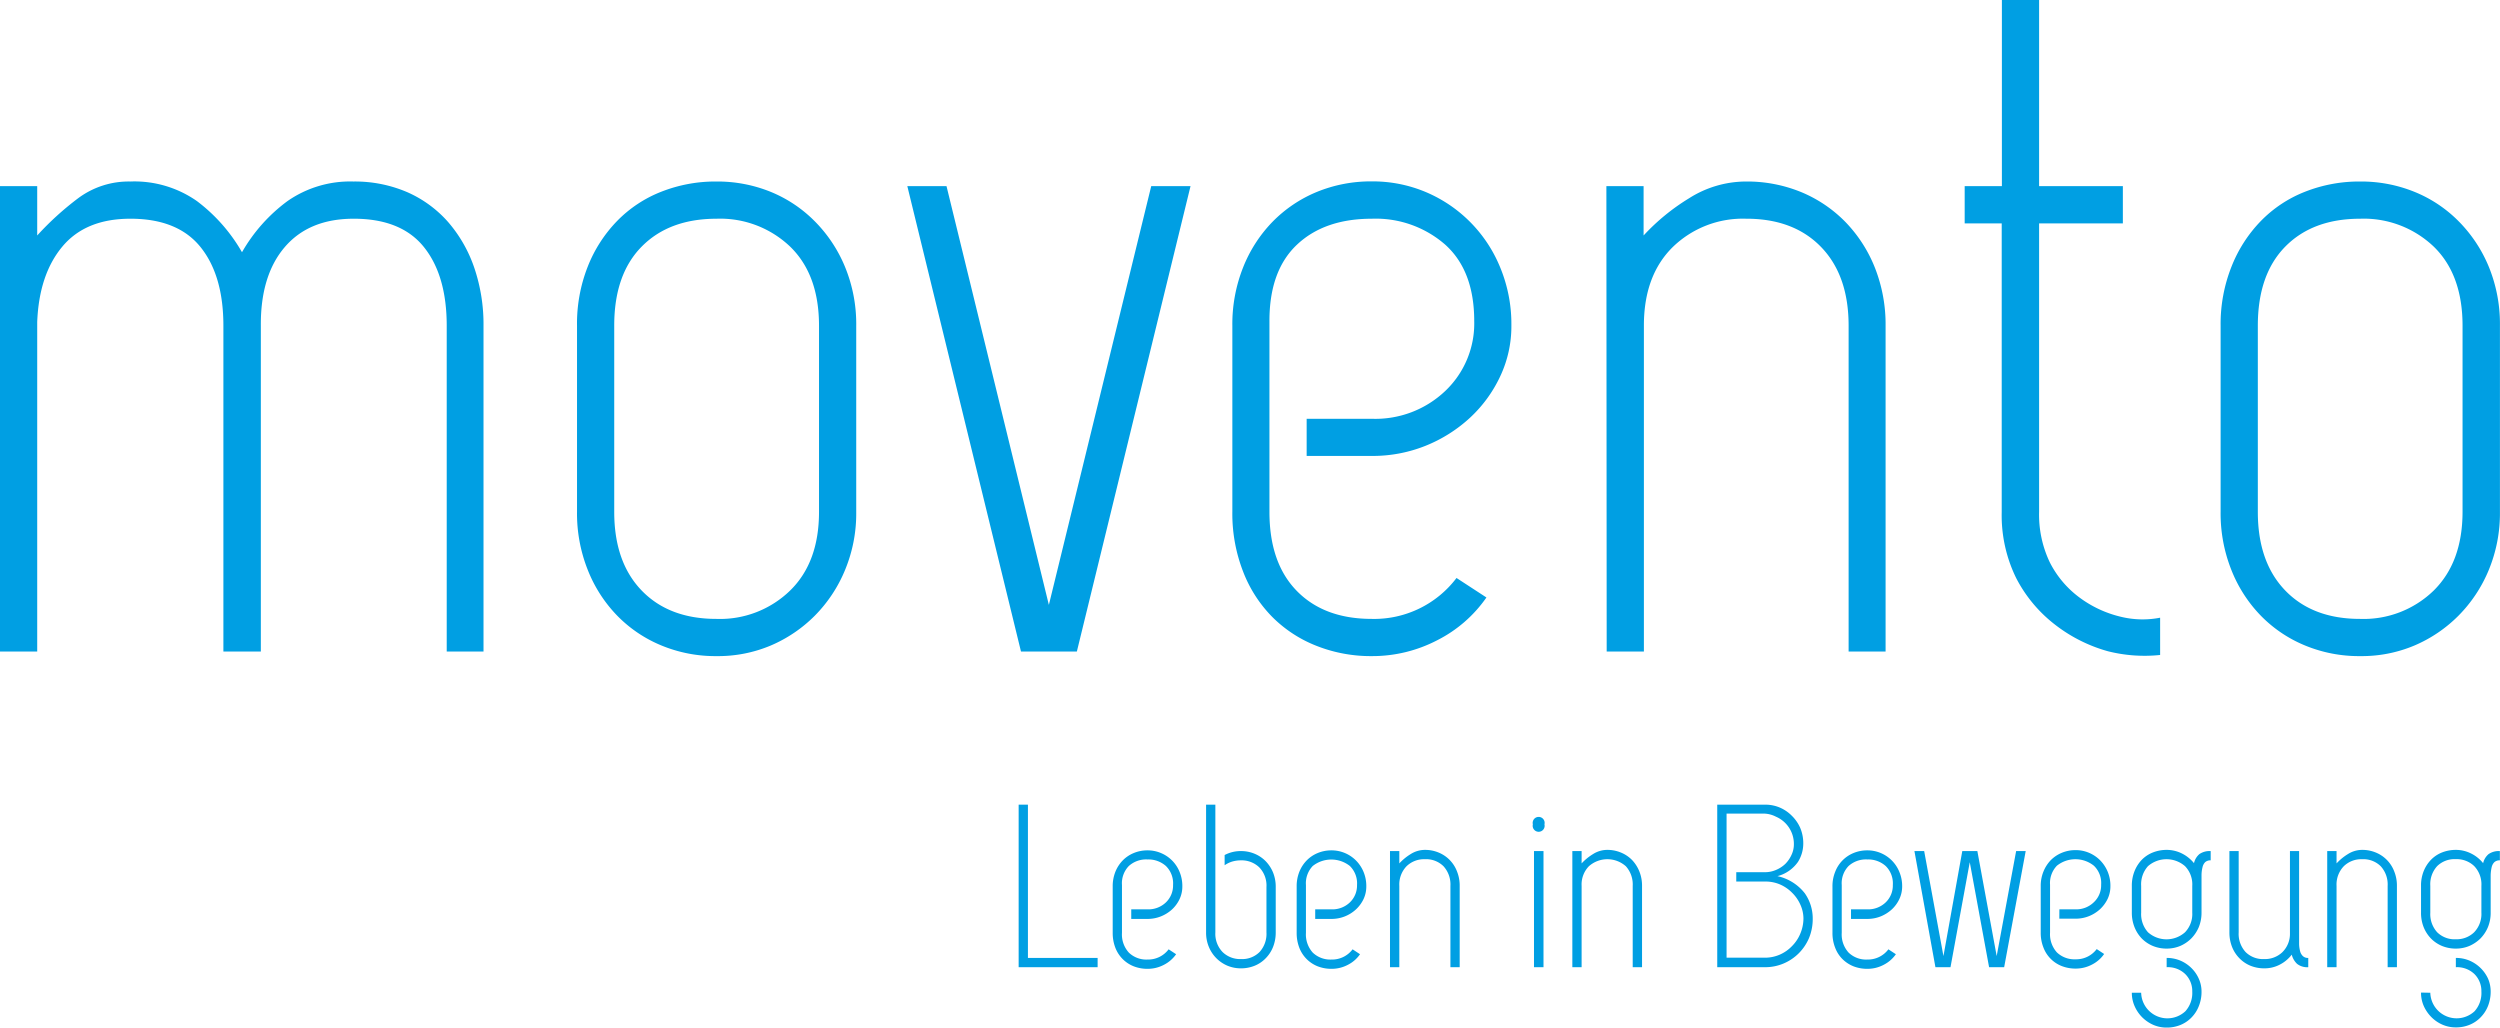
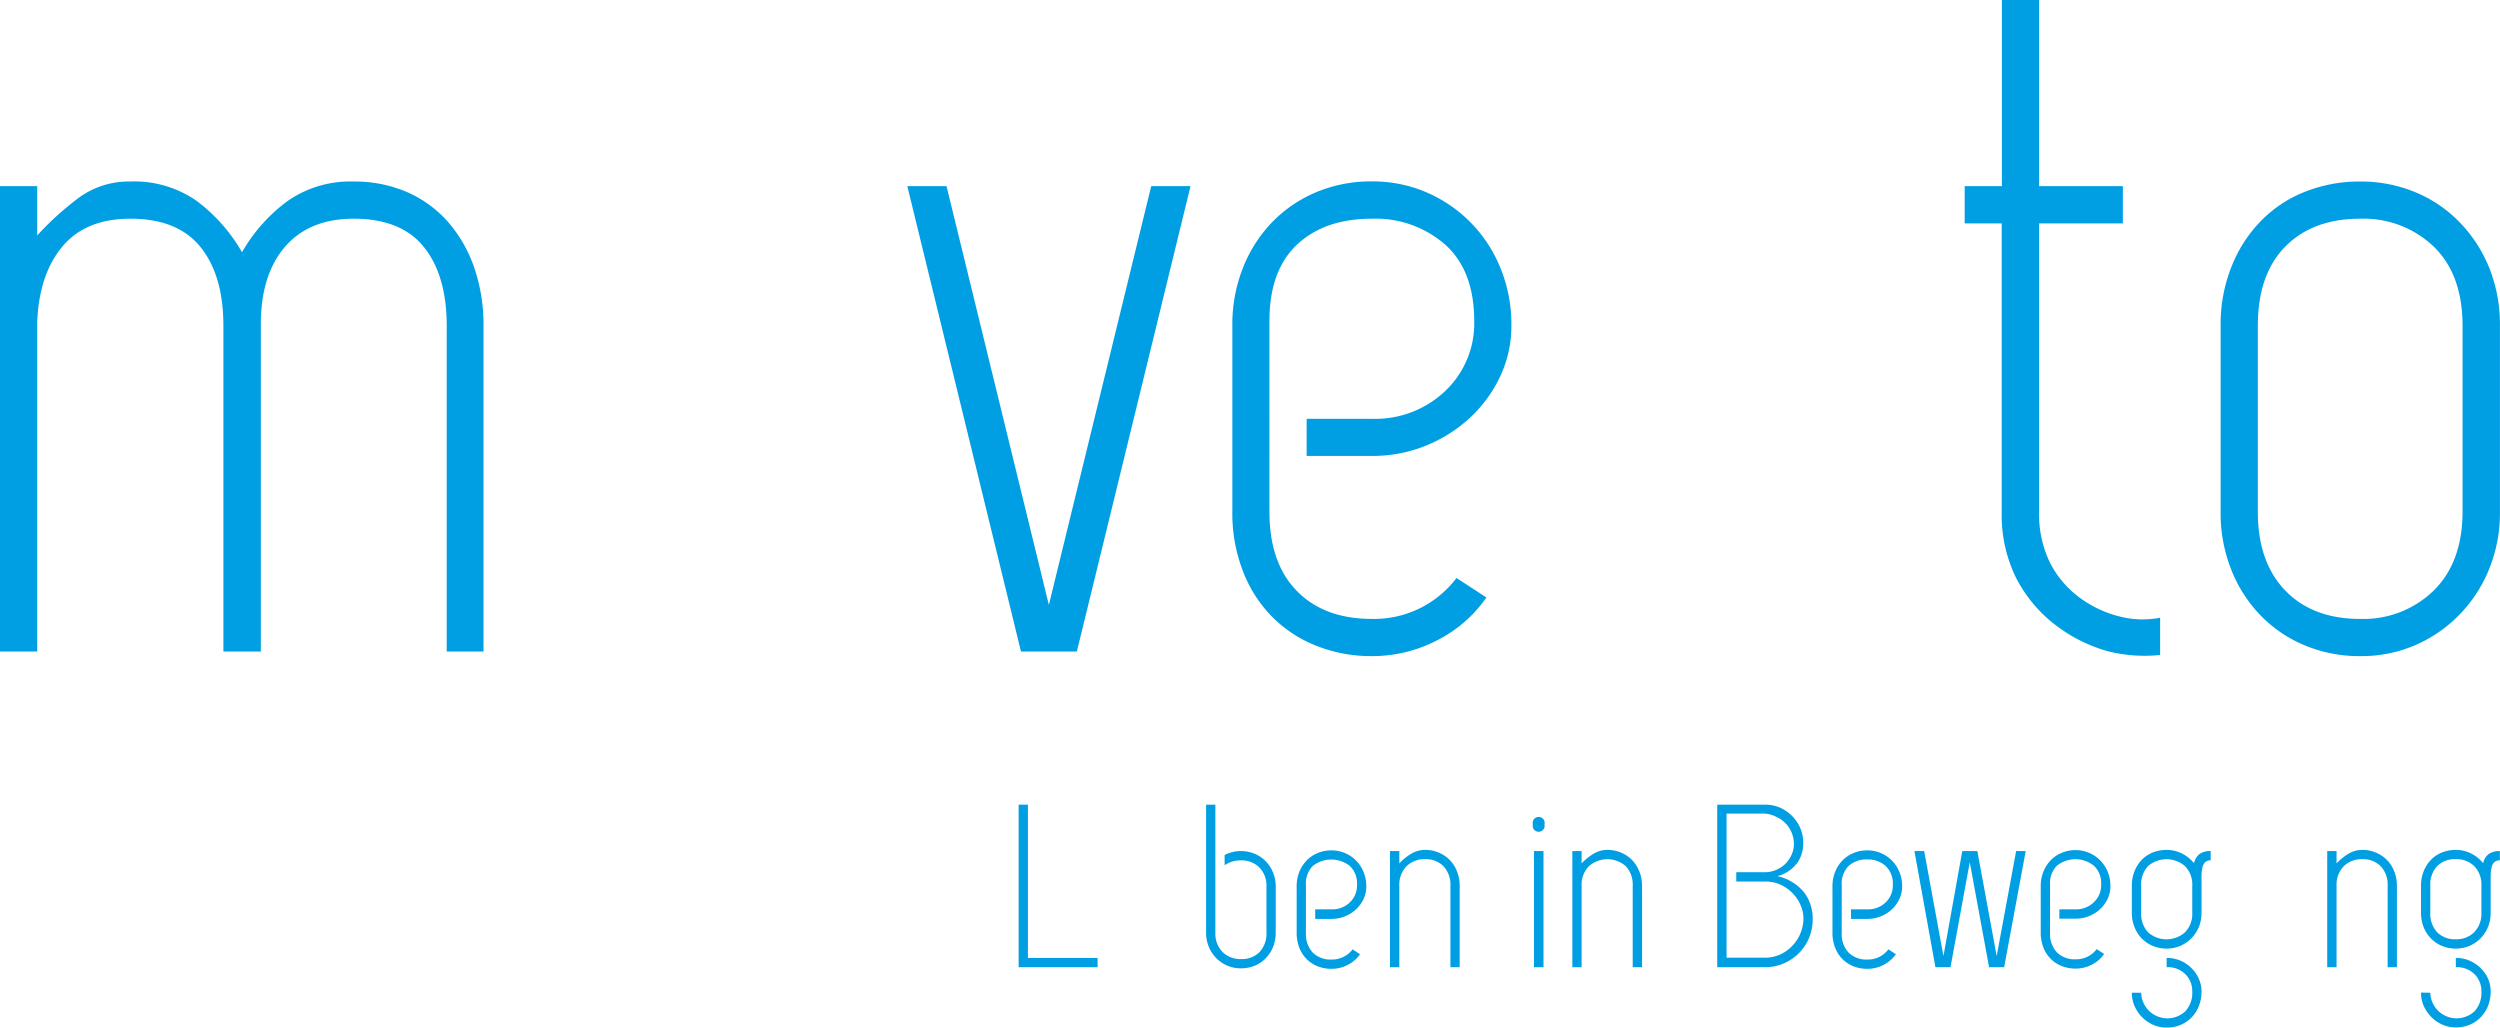
<svg xmlns="http://www.w3.org/2000/svg" id="Ebene_1" data-name="Ebene 1" viewBox="0 0 417.88 171.76">
  <defs>
    <style>.cls-1{fill:#009fe3;}</style>
  </defs>
  <path class="cls-1" d="M0,31.11H6.22v8.25a49.45,49.45,0,0,1,6.85-6.23,14.15,14.15,0,0,1,8.71-2.79A18.21,18.21,0,0,1,32.9,33.6a28.23,28.23,0,0,1,7.55,8.56,27.65,27.65,0,0,1,7.62-8.56,18.31,18.31,0,0,1,11-3.26,22.15,22.15,0,0,1,9,1.78,19.59,19.59,0,0,1,6.84,5,23,23,0,0,1,4.36,7.62,29.42,29.42,0,0,1,1.55,9.73V108.9H74.67V54.45q0-8.4-3.81-13.15T59.11,36.56q-7.45,0-11.51,4.74t-4,13.15V108.9H37.34V54.45q0-8.4-3.82-13.15T21.78,36.56q-7.47,0-11.36,4.66T6.22,53.83V108.9H0Z" />
-   <path class="cls-1" d="M119.78,109.67a23.58,23.58,0,0,1-9.25-1.79,22,22,0,0,1-7.39-5,23.11,23.11,0,0,1-4.9-7.63,25.56,25.56,0,0,1-1.79-9.72V54.45a26,26,0,0,1,1.79-9.88,23,23,0,0,1,4.9-7.62,21,21,0,0,1,7.39-4.9,24.66,24.66,0,0,1,9.25-1.71,23.72,23.72,0,0,1,9,1.71A22.15,22.15,0,0,1,136.2,37a23.48,23.48,0,0,1,5.05,7.62,25.11,25.11,0,0,1,1.87,9.88V85.56a24.66,24.66,0,0,1-1.87,9.72,23.63,23.63,0,0,1-5.05,7.63,23.29,23.29,0,0,1-7.39,5A22.67,22.67,0,0,1,119.78,109.67ZM102.67,85.56q0,8.4,4.59,13.15t12.52,4.74a16.79,16.79,0,0,0,12.29-4.74Q136.9,94,136.9,85.56V54.45q0-8.55-4.83-13.23a16.94,16.94,0,0,0-12.29-4.66q-7.92,0-12.52,4.66t-4.59,13.23Z" />
  <path class="cls-1" d="M158.21,31.11l17.11,70,17.11-70H199L180,108.9h-9.34l-19-77.79Z" />
  <path class="cls-1" d="M218.41,70H229.3a16.94,16.94,0,0,0,12.29-4.66,15.55,15.55,0,0,0,4.83-11.67q0-8.4-4.83-12.76a17.64,17.64,0,0,0-12.29-4.35q-7.92,0-12.52,4.35t-4.59,12.76V85.56c0,5.71,1.53,10.11,4.59,13.23s7.24,4.66,12.52,4.66a17.26,17.26,0,0,0,14.16-6.84l5,3.26a22.18,22.18,0,0,1-8.25,7.16,23.47,23.47,0,0,1-10.89,2.64,24.66,24.66,0,0,1-9.25-1.71,21.51,21.51,0,0,1-7.39-4.82,22,22,0,0,1-4.9-7.62,26.67,26.67,0,0,1-1.79-10V54.45a25.65,25.65,0,0,1,1.79-9.73,23.17,23.17,0,0,1,4.9-7.62,22.2,22.2,0,0,1,7.39-5,23.75,23.75,0,0,1,9.25-1.78,22.84,22.84,0,0,1,9,1.78,23.14,23.14,0,0,1,12.44,12.6,24.75,24.75,0,0,1,1.87,9.73,19.6,19.6,0,0,1-1.87,8.48,22.33,22.33,0,0,1-5.05,6.92,24.24,24.24,0,0,1-7.39,4.67,23.72,23.72,0,0,1-9,1.71H218.41Z" />
-   <path class="cls-1" d="M268.51,31.11h6.22v8.25a35.52,35.52,0,0,1,7.62-6.23,17.77,17.77,0,0,1,9.49-2.79,23.84,23.84,0,0,1,9.26,1.78,22.26,22.26,0,0,1,7.38,5,23.35,23.35,0,0,1,4.91,7.62,25.84,25.84,0,0,1,1.79,9.73V108.9H309V54.45q0-8.4-4.59-13.15t-12.52-4.74a16.79,16.79,0,0,0-12.29,4.74q-4.83,4.76-4.82,13.15V108.9h-6.22Z" />
  <path class="cls-1" d="M342.63,94a16.67,16.67,0,0,0,4.9,5.83,18.84,18.84,0,0,0,7,3.27,15.27,15.27,0,0,0,6.54.15v6.23a25,25,0,0,1-8.72-.62,25.59,25.59,0,0,1-8.94-4.52A23.29,23.29,0,0,1,337,96.61a23.79,23.79,0,0,1-2.41-11V37.34H328.4V31.11h6.22V0h6.22V31.11h14v6.23h-14V85.56A18.48,18.48,0,0,0,342.63,94Z" />
  <path class="cls-1" d="M394.51,109.67a23.58,23.58,0,0,1-9.25-1.79,22,22,0,0,1-7.39-5,23.11,23.11,0,0,1-4.9-7.63,25.56,25.56,0,0,1-1.79-9.72V54.45A26,26,0,0,1,373,44.57a23,23,0,0,1,4.9-7.62,21,21,0,0,1,7.39-4.9,24.66,24.66,0,0,1,9.25-1.71,23.7,23.7,0,0,1,9,1.71,22,22,0,0,1,7.39,4.9A23.5,23.5,0,0,1,416,44.57a25.29,25.29,0,0,1,1.87,9.88V85.56A24.84,24.84,0,0,1,416,95.28a23.65,23.65,0,0,1-5.06,7.63,23.18,23.18,0,0,1-7.39,5A22.66,22.66,0,0,1,394.51,109.67ZM377.4,85.56q0,8.4,4.59,13.15t12.52,4.74a16.79,16.79,0,0,0,12.29-4.74q4.81-4.75,4.82-13.15V54.45q0-8.55-4.82-13.23a16.94,16.94,0,0,0-12.29-4.66q-7.93,0-12.52,4.66T377.4,54.45Z" />
  <path class="cls-1" d="M170.27,134.5h1.55v25.62h11.65v1.55h-13.2Z" />
-   <path class="cls-1" d="M189.09,152h2.72a4.22,4.22,0,0,0,3.07-1.16,3.9,3.9,0,0,0,1.2-2.91,4.06,4.06,0,0,0-1.2-3.18,4.39,4.39,0,0,0-3.07-1.09,4.31,4.31,0,0,0-3.12,1.09,4.14,4.14,0,0,0-1.15,3.18v8a4.49,4.49,0,0,0,1.15,3.3,4.19,4.19,0,0,0,3.12,1.16,4.29,4.29,0,0,0,3.53-1.71l1.25.82a5.57,5.57,0,0,1-2.06,1.78,5.75,5.75,0,0,1-2.72.66,6.24,6.24,0,0,1-2.31-.42,5.41,5.41,0,0,1-1.84-1.21,5.47,5.47,0,0,1-1.23-1.9,6.84,6.84,0,0,1-.44-2.48v-7.77a6.51,6.51,0,0,1,.44-2.42,5.81,5.81,0,0,1,1.23-1.91,5.48,5.48,0,0,1,1.84-1.24,5.87,5.87,0,0,1,2.31-.45,5.65,5.65,0,0,1,2.25.45,5.72,5.72,0,0,1,3.11,3.15,6.14,6.14,0,0,1,.46,2.42,4.93,4.93,0,0,1-.46,2.12,5.66,5.66,0,0,1-1.26,1.73,6.17,6.17,0,0,1-1.85,1.16,6,6,0,0,1-2.25.43h-2.72Z" />
  <path class="cls-1" d="M204.7,142.92a5.7,5.7,0,0,1,2.72-.66,5.82,5.82,0,0,1,2.25.43,5.57,5.57,0,0,1,1.85,1.22,6,6,0,0,1,1.26,1.9,6.32,6.32,0,0,1,.46,2.47v7.57a6.55,6.55,0,0,1-.44,2.42,5.67,5.67,0,0,1-1.23,1.9,5.36,5.36,0,0,1-1.84,1.25,6.05,6.05,0,0,1-2.31.44,5.82,5.82,0,0,1-2.25-.44,5.81,5.81,0,0,1-3.11-3.15,6.17,6.17,0,0,1-.46-2.42V134.5h1.55v21.35a4.4,4.4,0,0,0,1.2,3.28,4.19,4.19,0,0,0,3.07,1.18,4.12,4.12,0,0,0,3.12-1.18,4.49,4.49,0,0,0,1.15-3.28v-7.57a4.37,4.37,0,0,0-1.2-3.3,4.24,4.24,0,0,0-3.07-1.17,5.14,5.14,0,0,0-1.48.21,4.48,4.48,0,0,0-1.24.61Z" />
  <path class="cls-1" d="M219.84,152h2.72a4.22,4.22,0,0,0,3.07-1.16,3.9,3.9,0,0,0,1.2-2.91,4.06,4.06,0,0,0-1.2-3.18,5,5,0,0,0-6.2,0,4.18,4.18,0,0,0-1.14,3.18v8a4.53,4.53,0,0,0,1.14,3.3,4.23,4.23,0,0,0,3.13,1.16,4.29,4.29,0,0,0,3.53-1.71l1.24.82a5.46,5.46,0,0,1-2.05,1.78,5.75,5.75,0,0,1-2.72.66,6.24,6.24,0,0,1-2.31-.42,5.41,5.41,0,0,1-1.84-1.21,5.47,5.47,0,0,1-1.23-1.9,6.84,6.84,0,0,1-.44-2.48v-7.77a6.51,6.51,0,0,1,.44-2.42,5.81,5.81,0,0,1,1.23-1.91,5.48,5.48,0,0,1,1.84-1.24,5.87,5.87,0,0,1,2.31-.45,5.74,5.74,0,0,1,4.09,1.69,5.91,5.91,0,0,1,1.27,1.91,6.14,6.14,0,0,1,.46,2.42,4.93,4.93,0,0,1-.46,2.12,5.69,5.69,0,0,1-1.27,1.73,6,6,0,0,1-4.09,1.59h-2.72Z" />
  <path class="cls-1" d="M232.34,142.26h1.56v2.06a8.81,8.81,0,0,1,1.9-1.56,4.47,4.47,0,0,1,2.37-.7,5.87,5.87,0,0,1,2.31.45,5.52,5.52,0,0,1,3.06,3.15,6.32,6.32,0,0,1,.45,2.42v13.59h-1.55V148.08a4.51,4.51,0,0,0-1.15-3.28,4.12,4.12,0,0,0-3.12-1.18,4.19,4.19,0,0,0-3.07,1.18,4.41,4.41,0,0,0-1.2,3.28v13.59h-1.56Z" />
  <path class="cls-1" d="M256.22,137.79a1,1,0,1,1,1.94,0,1,1,0,1,1-1.94,0Zm.19,23.88V142.26H258v19.41Z" />
  <path class="cls-1" d="M262.82,142.26h1.55v2.06a8.87,8.87,0,0,1,1.91-1.56,4.44,4.44,0,0,1,2.36-.7,5.87,5.87,0,0,1,2.31.45,5.52,5.52,0,0,1,1.85,1.24,6,6,0,0,1,1.22,1.91,6.32,6.32,0,0,1,.45,2.42v13.59h-1.56V148.08a4.55,4.55,0,0,0-1.14-3.28,4.65,4.65,0,0,0-6.19,0,4.38,4.38,0,0,0-1.21,3.28v13.59h-1.55Z" />
  <path class="cls-1" d="M297.1,146.45a7.93,7.93,0,0,1,4.58,2.87,7.33,7.33,0,0,1,1.32,4.2,8.37,8.37,0,0,1-.62,3.28,8.12,8.12,0,0,1-1.71,2.54,8,8,0,0,1-2.54,1.71,7.86,7.86,0,0,1-3.09.62h-8V134.5h8a6.16,6.16,0,0,1,2.49.5,6.3,6.3,0,0,1,2,1.38,6.46,6.46,0,0,1,1.38,2,6.64,6.64,0,0,1,.51,2.68,5.78,5.78,0,0,1-.88,3A6.05,6.05,0,0,1,297.1,146.45Zm4.35,7.07a5.66,5.66,0,0,0-.51-2.29,6.4,6.4,0,0,0-1.38-2,6.46,6.46,0,0,0-2-1.38,6.16,6.16,0,0,0-2.49-.5h-4.85v-1.56H295a4.63,4.63,0,0,0,1.89-.39,5.06,5.06,0,0,0,1.53-1,5.13,5.13,0,0,0,1.05-1.54,4.09,4.09,0,0,0,.38-1.69,4.95,4.95,0,0,0-3-4.66A4.63,4.63,0,0,0,295,136h-6.4v24.08H295a6.16,6.16,0,0,0,2.49-.51,6.3,6.3,0,0,0,2-1.38,6.46,6.46,0,0,0,1.38-2A6.64,6.64,0,0,0,301.45,153.52Z" />
  <path class="cls-1" d="M309.4,152h2.73a4.21,4.21,0,0,0,3.06-1.16,3.9,3.9,0,0,0,1.2-2.91,4.06,4.06,0,0,0-1.2-3.18,4.38,4.38,0,0,0-3.06-1.09,4.32,4.32,0,0,0-3.13,1.09,4.14,4.14,0,0,0-1.15,3.18v8a4.49,4.49,0,0,0,1.15,3.3,4.2,4.2,0,0,0,3.13,1.16,4.28,4.28,0,0,0,3.52-1.71l1.25.82a5.57,5.57,0,0,1-2.06,1.78,5.71,5.71,0,0,1-2.71.66,6.29,6.29,0,0,1-2.32-.42,5.51,5.51,0,0,1-1.84-1.21,5.32,5.32,0,0,1-1.22-1.9,6.63,6.63,0,0,1-.45-2.48v-7.77a6.32,6.32,0,0,1,.45-2.42,5.52,5.52,0,0,1,3.06-3.15,5.92,5.92,0,0,1,2.32-.45,5.69,5.69,0,0,1,2.25.45,5.75,5.75,0,0,1,3.1,3.15,6.14,6.14,0,0,1,.47,2.42,4.94,4.94,0,0,1-.47,2.12,5.66,5.66,0,0,1-1.26,1.73,6.24,6.24,0,0,1-1.84,1.16,6,6,0,0,1-2.25.43H309.4Z" />
  <path class="cls-1" d="M338.6,142.26,335,161.67h-2.52l-3.23-17.55-3.22,17.55h-2.52L320,142.26h1.63l3.22,17.55L328,142.26h2.52l3.23,17.55L337,142.26Z" />
  <path class="cls-1" d="M344.23,152H347A4.19,4.19,0,0,0,350,150.8a3.87,3.87,0,0,0,1.21-2.91,4,4,0,0,0-1.21-3.18,4.94,4.94,0,0,0-6.19,0,4.18,4.18,0,0,0-1.14,3.18v8a4.53,4.53,0,0,0,1.14,3.3,4.23,4.23,0,0,0,3.13,1.16,4.29,4.29,0,0,0,3.53-1.71l1.24.82a5.46,5.46,0,0,1-2.05,1.78,5.75,5.75,0,0,1-2.72.66,6.24,6.24,0,0,1-2.31-.42,5.35,5.35,0,0,1-3.07-3.11,6.63,6.63,0,0,1-.45-2.48v-7.77a6.32,6.32,0,0,1,.45-2.42,6,6,0,0,1,1.22-1.91,5.63,5.63,0,0,1,1.85-1.24,5.87,5.87,0,0,1,2.31-.45,5.65,5.65,0,0,1,2.25.45,5.8,5.8,0,0,1,1.84,1.24,6.08,6.08,0,0,1,1.27,1.91,6.14,6.14,0,0,1,.46,2.42,4.93,4.93,0,0,1-.46,2.12,5.87,5.87,0,0,1-1.27,1.73,6.12,6.12,0,0,1-1.84,1.16,6,6,0,0,1-2.25.43h-2.72Z" />
  <path class="cls-1" d="M362.16,158.56a6,6,0,0,1-2.3-.44,5.68,5.68,0,0,1-1.85-1.24,5.85,5.85,0,0,1-1.22-1.9,6.45,6.45,0,0,1-.45-2.43v-4.47a6.45,6.45,0,0,1,.45-2.46,5.9,5.9,0,0,1,1.22-1.91,5.33,5.33,0,0,1,1.85-1.22,6.23,6.23,0,0,1,2.3-.43,5.69,5.69,0,0,1,2.57.61,6.13,6.13,0,0,1,2,1.61,2.79,2.79,0,0,1,.91-1.52,3,3,0,0,1,1.88-.5v1.55a1.3,1.3,0,0,0-.93.31,1.76,1.76,0,0,0-.44.86,5.5,5.5,0,0,0-.16,1.33c0,.54,0,1.12,0,1.77v4.47a6.45,6.45,0,0,1-.46,2.43,6.15,6.15,0,0,1-1.27,1.9,6,6,0,0,1-1.84,1.24A5.84,5.84,0,0,1,362.16,158.56Zm-4.26,7.38a4.39,4.39,0,0,0,7.39,3.09,4.55,4.55,0,0,0,1.15-3.28,4,4,0,0,0-1.15-2.91,4.16,4.16,0,0,0-3.13-1.17v-1.55a5.79,5.79,0,0,1,2.32.46,5.93,5.93,0,0,1,1.84,1.25,5.76,5.76,0,0,1,1.22,1.78,5.23,5.23,0,0,1,.45,2.14,6.32,6.32,0,0,1-.45,2.42,5.64,5.64,0,0,1-1.22,1.9,5.46,5.46,0,0,1-1.84,1.25,6,6,0,0,1-2.32.44,5.49,5.49,0,0,1-2.25-.46,6.15,6.15,0,0,1-1.84-1.26,6.07,6.07,0,0,1-1.26-1.85,5.46,5.46,0,0,1-.47-2.25Zm0-13.39a4.55,4.55,0,0,0,1.14,3.28,4.65,4.65,0,0,0,6.19,0,4.38,4.38,0,0,0,1.21-3.28v-4.47a4.36,4.36,0,0,0-1.21-3.3,4.71,4.71,0,0,0-6.19,0,4.53,4.53,0,0,0-1.14,3.3Z" />
-   <path class="cls-1" d="M384.3,142.26v13.82c0,.62,0,1.18,0,1.67a5,5,0,0,0,.17,1.26,1.69,1.69,0,0,0,.47.81,1.21,1.21,0,0,0,.89.3v1.55a2.75,2.75,0,0,1-1.87-.56,3.21,3.21,0,0,1-.89-1.54,5.86,5.86,0,0,1-2,1.67,5.48,5.48,0,0,1-2.6.62,6.05,6.05,0,0,1-2.31-.44,5.46,5.46,0,0,1-1.84-1.25,5.67,5.67,0,0,1-1.23-1.9,6.55,6.55,0,0,1-.44-2.42V142.26h1.55v13.59a4.49,4.49,0,0,0,1.15,3.28,4.12,4.12,0,0,0,3.12,1.18,4.21,4.21,0,0,0,3-1.12,4.28,4.28,0,0,0,1.3-3.15V142.26Z" />
  <path class="cls-1" d="M389,142.26h1.56v2.06a8.81,8.81,0,0,1,1.9-1.56,4.47,4.47,0,0,1,2.37-.7,5.87,5.87,0,0,1,2.31.45,5.52,5.52,0,0,1,3.06,3.15,6.32,6.32,0,0,1,.45,2.42v13.59h-1.55V148.08a4.51,4.51,0,0,0-1.15-3.28,4.12,4.12,0,0,0-3.12-1.18,4.18,4.18,0,0,0-3.07,1.18,4.41,4.41,0,0,0-1.2,3.28v13.59H389Z" />
  <path class="cls-1" d="M410.5,158.56a6.05,6.05,0,0,1-2.31-.44,5.63,5.63,0,0,1-1.84-1.24,5.87,5.87,0,0,1-1.23-1.9,6.44,6.44,0,0,1-.44-2.43v-4.47a6.45,6.45,0,0,1,.44-2.46,5.92,5.92,0,0,1,1.23-1.91,5.29,5.29,0,0,1,1.84-1.22,6.24,6.24,0,0,1,2.31-.43,5.65,5.65,0,0,1,2.56.61,5.93,5.93,0,0,1,2,1.61,2.8,2.8,0,0,1,.92-1.52,3,3,0,0,1,1.88-.5v1.55a1.29,1.29,0,0,0-.93.31,1.77,1.77,0,0,0-.45.86,6.72,6.72,0,0,0-.16,1.33c0,.54,0,1.12,0,1.77v4.47a6.26,6.26,0,0,1-.46,2.43,6,6,0,0,1-1.26,1.9,6.13,6.13,0,0,1-1.85,1.24A5.79,5.79,0,0,1,410.5,158.56Zm-4.27,7.38a4.4,4.4,0,0,0,7.4,3.09,4.55,4.55,0,0,0,1.14-3.28,4,4,0,0,0-1.14-2.91,4.19,4.19,0,0,0-3.13-1.17v-1.55a5.71,5.71,0,0,1,2.31.46,6,6,0,0,1,3.07,3,5.39,5.39,0,0,1,.44,2.14,6.51,6.51,0,0,1-.44,2.42,5.67,5.67,0,0,1-1.23,1.9,5.36,5.36,0,0,1-1.84,1.25,5.87,5.87,0,0,1-2.31.44,5.49,5.49,0,0,1-2.25-.46,5.91,5.91,0,0,1-1.84-1.26,6.28,6.28,0,0,1-1.27-1.85,5.46,5.46,0,0,1-.46-2.25Zm0-13.39a4.51,4.51,0,0,0,1.15,3.28A4.12,4.12,0,0,0,410.5,157a4.19,4.19,0,0,0,3.07-1.18,4.41,4.41,0,0,0,1.2-3.28v-4.47a4.4,4.4,0,0,0-1.2-3.3,4.22,4.22,0,0,0-3.07-1.16,4.15,4.15,0,0,0-3.12,1.16,4.49,4.49,0,0,0-1.15,3.3Z" />
</svg>